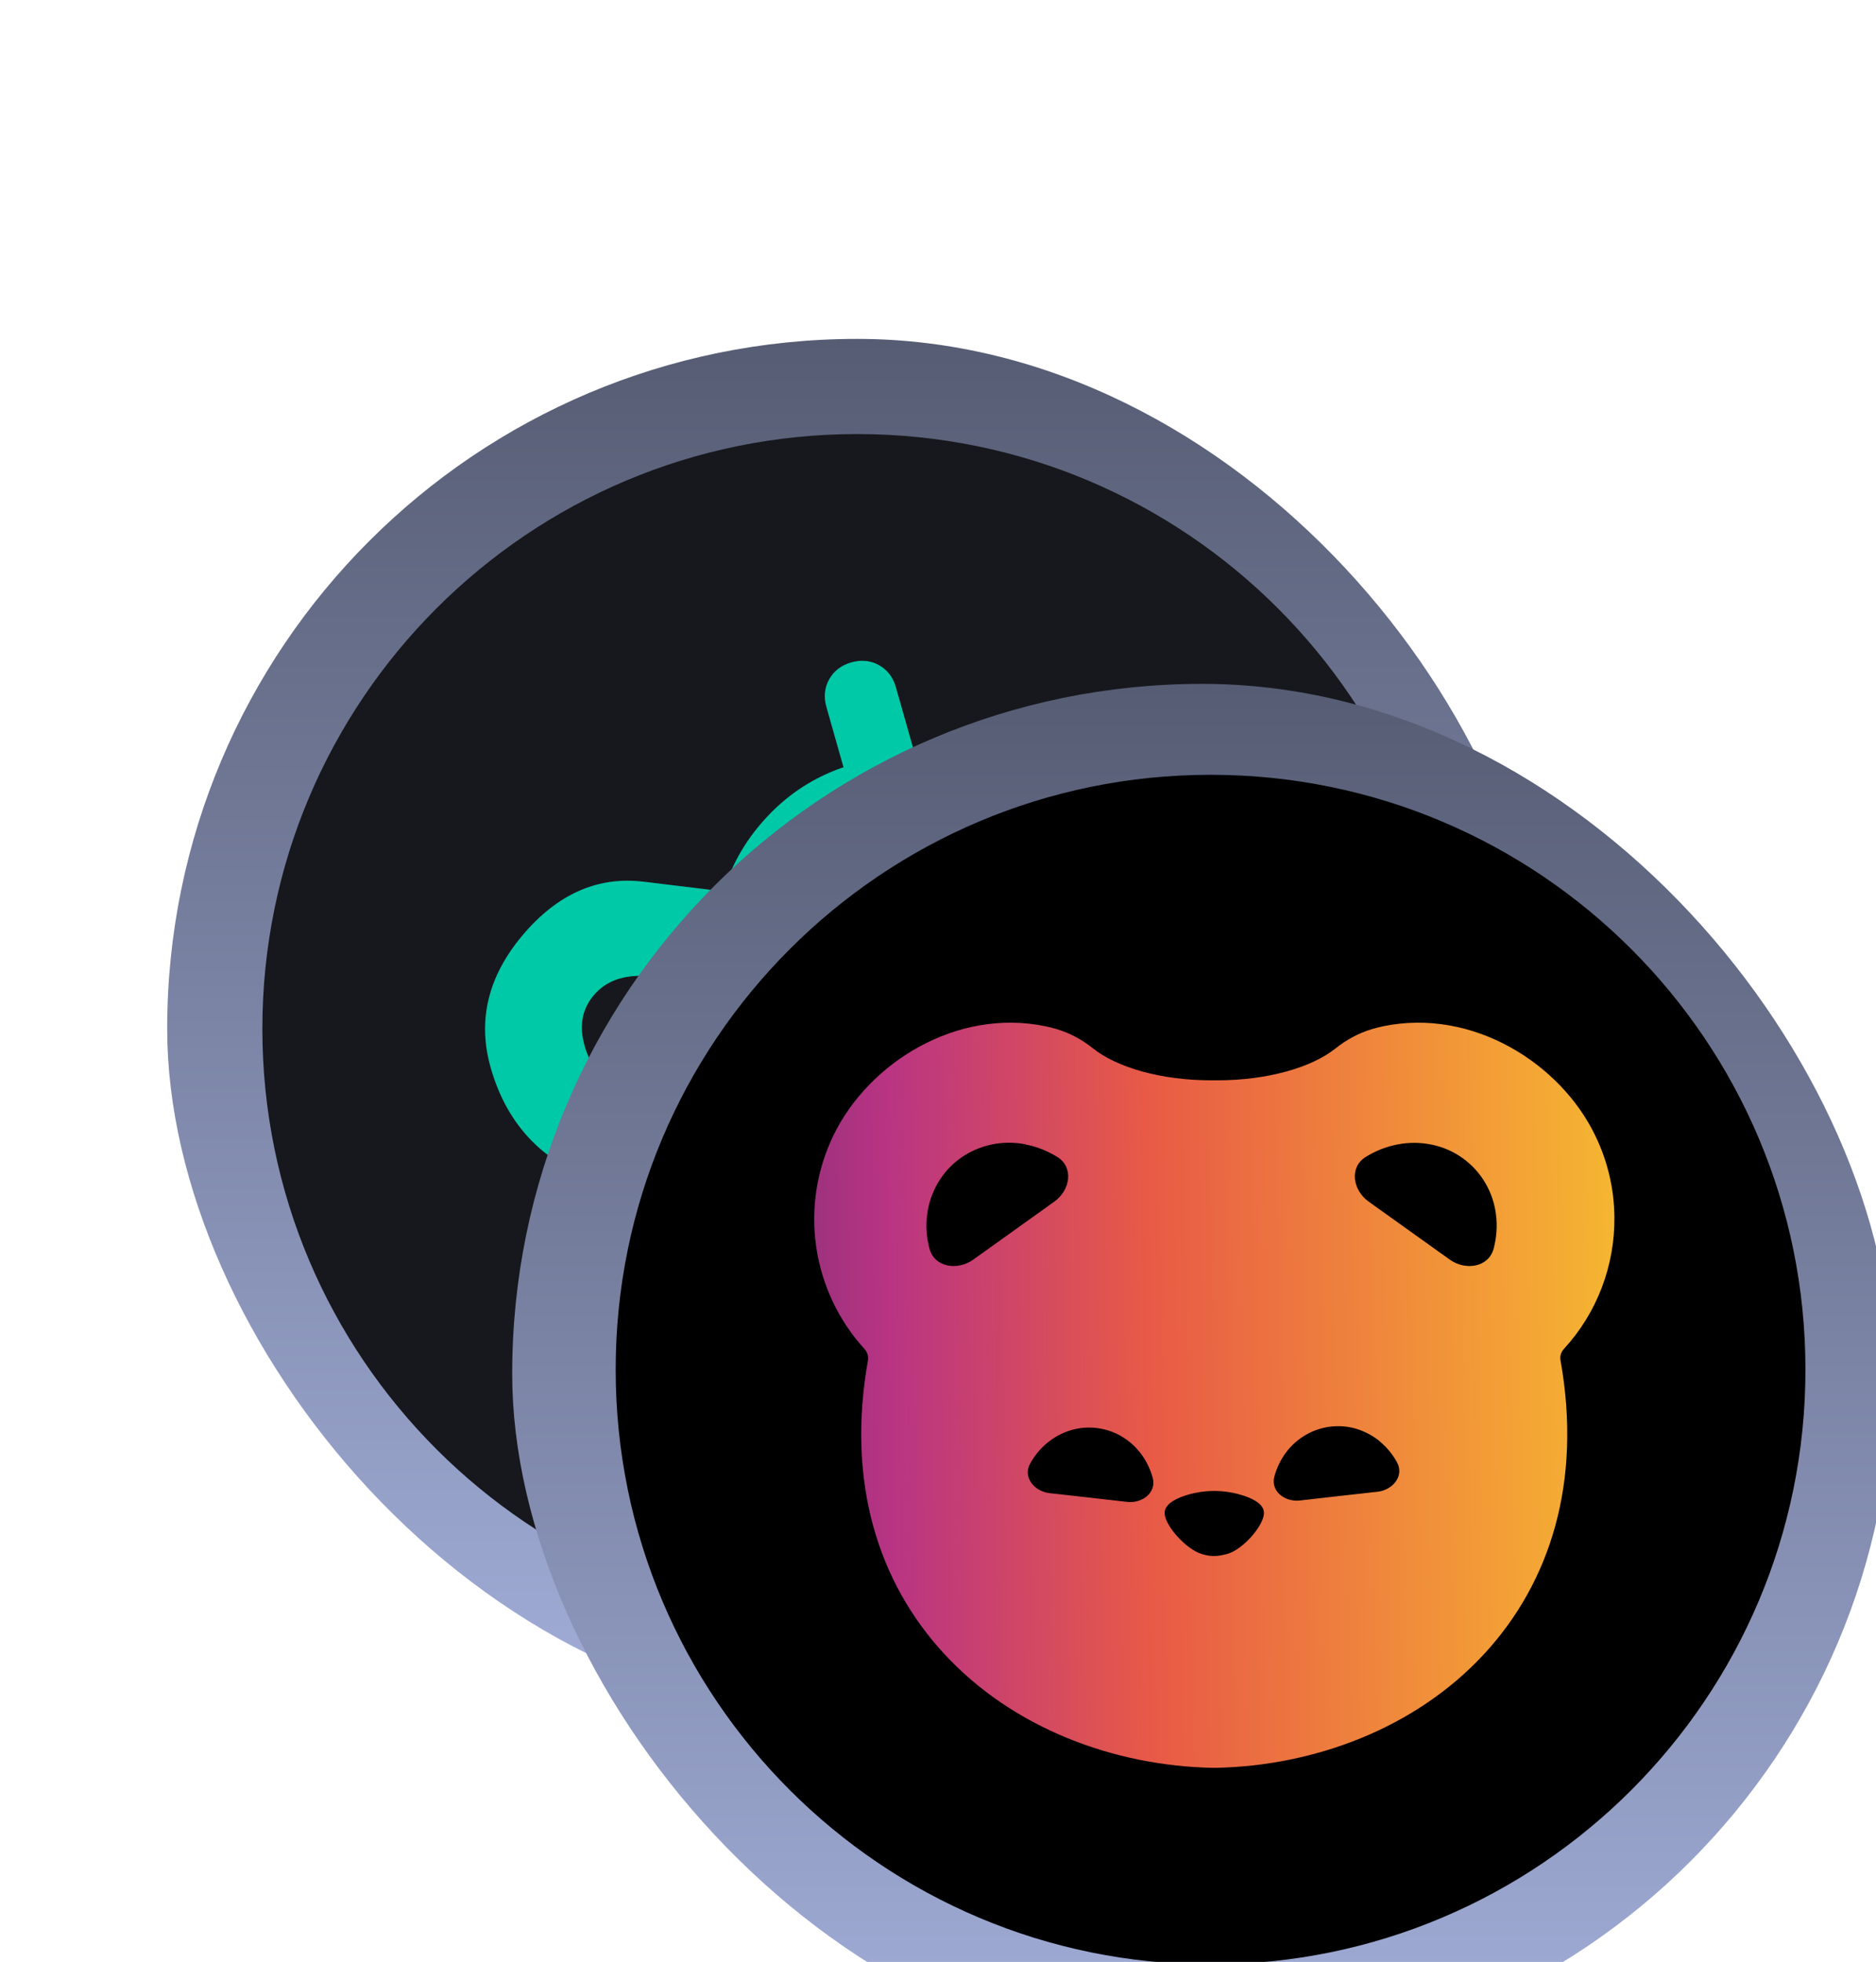
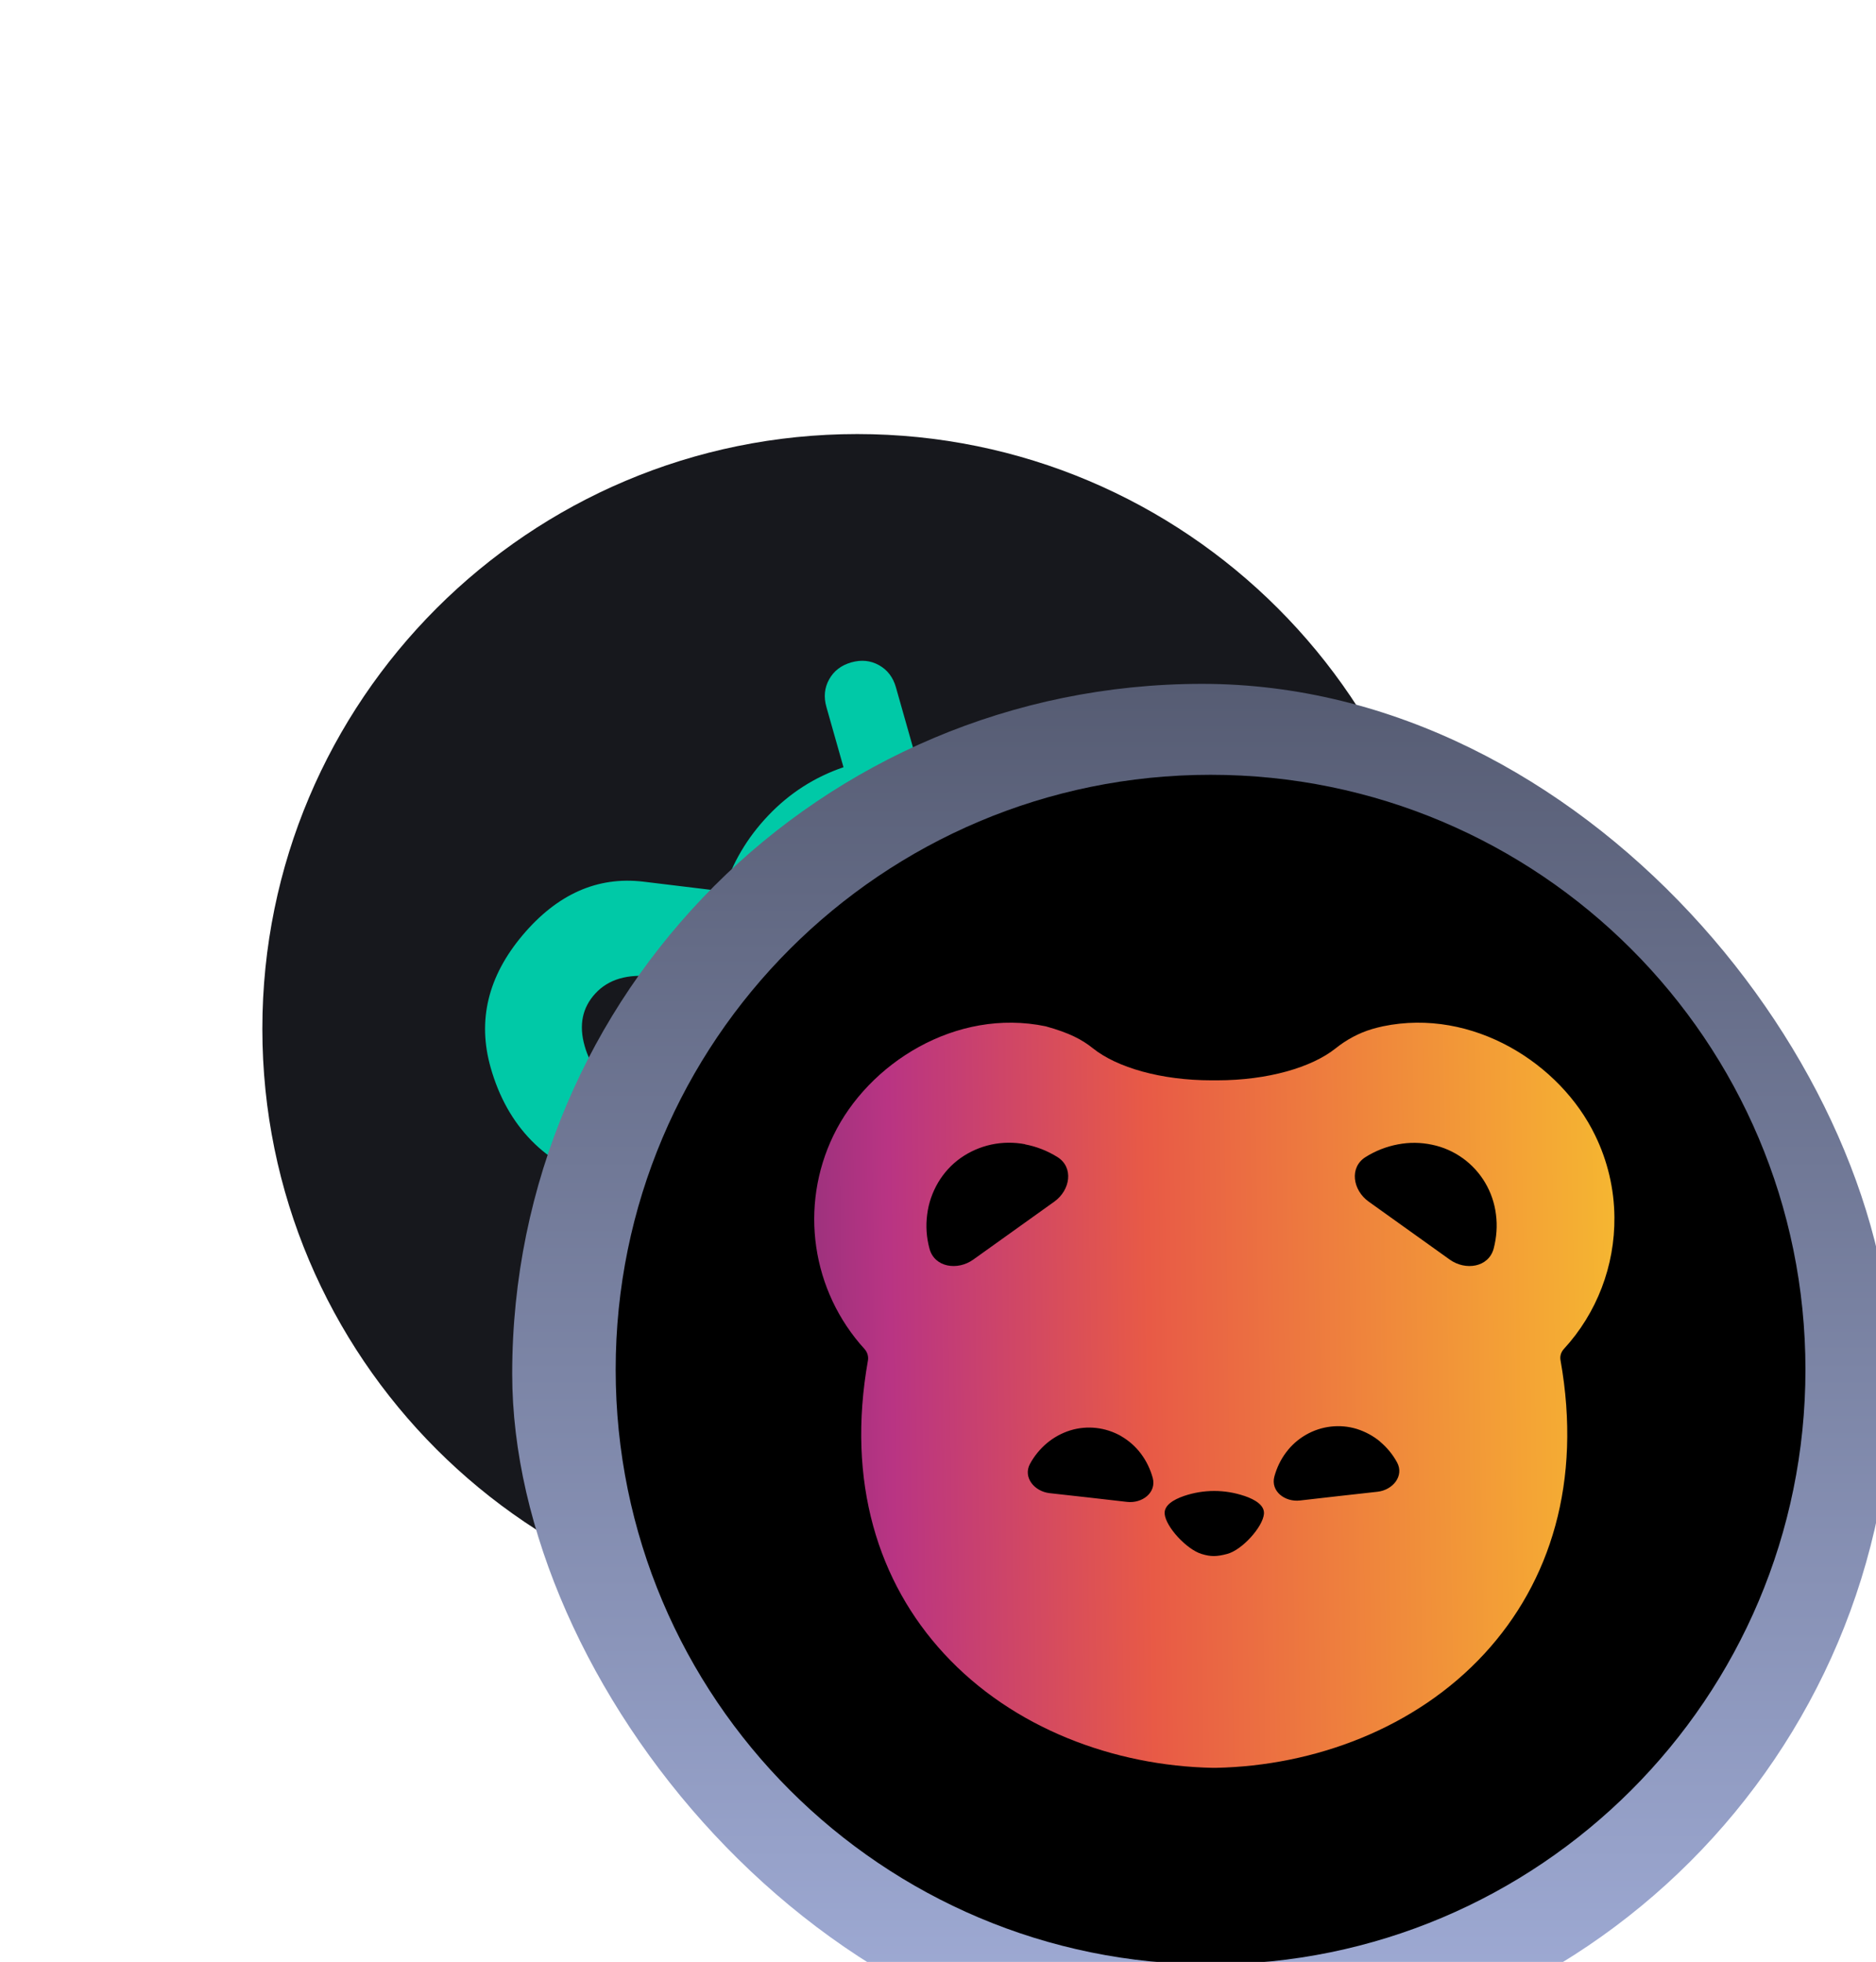
<svg xmlns="http://www.w3.org/2000/svg" width="87" height="91" viewBox="0 0 87 91" fill="none">
  <g filter="url(#filter0_dddddiii_103_3955)">
-     <rect x="1.5" y="0.638" width="64" height="64" rx="32" fill="url(#paint0_linear_103_3955)" />
    <path d="M33.5 60.224C48.736 60.224 61.087 47.873 61.087 32.638C61.087 17.402 48.736 5.052 33.5 5.052C18.265 5.052 5.914 17.402 5.914 32.638C5.914 47.873 18.265 60.224 33.5 60.224Z" fill="#17181D" />
    <path d="M44.815 37.662C46.248 39.577 46.549 41.659 45.716 43.907C44.884 46.156 43.232 47.631 40.761 48.332C39.579 48.667 38.374 48.681 37.144 48.371C35.915 48.062 34.907 47.478 34.121 46.617C31.271 47.891 28.593 47.828 26.087 46.43C23.581 45.032 22.075 42.76 21.57 39.614C20.323 39.311 19.262 38.712 18.39 37.818C17.517 36.924 16.887 35.797 16.501 34.436C15.881 32.251 16.375 30.205 17.981 28.298C19.588 26.391 21.452 25.562 23.573 25.811L27.3 26.263C27.702 24.949 28.394 23.776 29.378 22.742C30.361 21.708 31.524 20.962 32.864 20.505L32.072 17.711C31.939 17.245 31.982 16.817 32.2 16.427C32.418 16.036 32.76 15.774 33.226 15.642C33.691 15.51 34.12 15.553 34.51 15.771C34.901 15.989 35.163 16.331 35.295 16.796L36.209 20.02C37.646 20.038 38.914 20.346 40.012 20.943C41.111 21.541 42.178 22.505 43.214 23.837L46.329 22.953C46.795 22.82 47.223 22.863 47.614 23.081C48.005 23.3 48.266 23.641 48.398 24.107C48.53 24.572 48.487 25.001 48.269 25.392C48.051 25.782 47.709 26.044 47.244 26.176L44.45 26.969C44.765 28.35 44.759 29.725 44.431 31.095C44.104 32.465 43.487 33.666 42.58 34.697L44.815 37.662ZM31.858 42.732C31.584 41.765 31.397 40.802 31.299 39.843C31.201 38.884 31.191 37.929 31.27 36.978C30.558 37.606 29.75 38.135 28.847 38.565C27.944 38.996 27.016 39.307 26.065 39.5C26.461 40.897 27.177 41.884 28.211 42.461C29.245 43.038 30.461 43.128 31.858 42.732ZM25.383 35.05C26.529 34.725 27.5 34.294 28.296 33.759C29.092 33.223 30.066 32.327 31.219 31.072L24.01 30.215C22.85 30.08 21.966 30.34 21.359 30.996C20.752 31.652 20.585 32.464 20.86 33.431C21.124 34.362 21.622 34.956 22.352 35.213C23.083 35.47 24.093 35.416 25.383 35.05ZM39.541 44.034C40.437 43.78 41.073 43.261 41.45 42.477C41.828 41.693 41.776 41.001 41.297 40.402L36.323 33.919C35.967 35.258 35.764 36.554 35.713 37.807C35.663 39.059 35.769 40.151 36.034 41.083C36.369 42.264 36.831 43.11 37.421 43.62C38.011 44.13 38.718 44.268 39.541 44.034ZM39.703 31.102C39.959 30.642 40.111 30.087 40.158 29.435C40.205 28.783 40.138 28.134 39.955 27.49C39.629 26.344 38.979 25.483 38.003 24.909C37.028 24.335 35.985 24.205 34.874 24.52C34.23 24.703 33.651 24.983 33.139 25.36C32.627 25.738 32.23 26.18 31.948 26.685L36.687 27.43L39.703 31.102Z" fill="#00C9A7" />
  </g>
  <g filter="url(#filter1_dddddiii_103_3955)">
    <rect x="17.5" y="16.638" width="64" height="64" rx="32" fill="url(#paint1_linear_103_3955)" />
    <path d="M49.887 76.032C65.124 76.032 77.475 63.681 77.475 48.444C77.475 33.208 65.124 20.856 49.887 20.856C34.651 20.856 22.299 33.208 22.299 48.444C22.299 63.681 34.651 76.032 49.887 76.032Z" fill="black" />
-     <path fill-rule="evenodd" clip-rule="evenodd" d="M68.616 41.362C68.64 43.627 67.805 45.821 66.269 47.491C66.14 47.633 66.081 47.821 66.116 48.009C67.122 53.656 65.64 58.303 62.593 61.615C59.393 65.091 54.693 66.821 50.14 66.915H49.975C45.422 66.821 40.722 65.091 37.522 61.615C34.475 58.309 32.993 53.662 33.999 48.015C34.028 47.827 33.969 47.638 33.846 47.497C31.381 44.797 30.805 40.868 32.399 37.58C34.005 34.25 38.075 31.656 42.24 32.521C42.375 32.55 42.546 32.592 42.746 32.65C43.364 32.833 43.934 33.144 44.434 33.544C45.546 34.433 47.593 35.027 49.928 35.027H50.193C52.528 35.027 54.575 34.433 55.687 33.544C56.187 33.144 56.758 32.833 57.375 32.65C57.54 32.603 57.71 32.556 57.881 32.521C62.046 31.656 66.116 34.25 67.722 37.58C68.299 38.762 68.604 40.056 68.616 41.368M41.281 37.997C41.816 38.097 42.322 38.297 42.787 38.586C43.552 39.068 43.381 40.121 42.646 40.65L38.887 43.339C38.152 43.868 37.081 43.703 36.852 42.833C36.711 42.315 36.675 41.78 36.746 41.244C36.811 40.721 36.987 40.221 37.252 39.768C37.517 39.321 37.87 38.933 38.293 38.633C38.717 38.333 39.199 38.121 39.711 38.009C40.228 37.897 40.769 37.892 41.293 37.992M61.575 38.633C62.434 39.25 62.993 40.197 63.122 41.244C63.193 41.774 63.151 42.315 63.016 42.833C62.781 43.703 61.71 43.868 60.975 43.339L57.216 40.65C56.481 40.121 56.31 39.068 57.075 38.586C57.534 38.297 58.046 38.097 58.581 37.997C59.105 37.897 59.64 37.903 60.163 38.015C60.675 38.121 61.157 38.333 61.581 38.639M51.452 54.303C50.546 53.997 49.569 53.997 48.663 54.303C48.163 54.474 47.728 54.738 47.758 55.133C47.81 55.738 48.775 56.785 49.475 56.997C49.905 57.127 50.169 57.121 50.646 56.997C51.346 56.821 52.316 55.738 52.363 55.133C52.393 54.738 51.958 54.474 51.458 54.303M45.74 51.532C46.099 51.738 46.41 52.015 46.658 52.344C46.91 52.68 47.093 53.062 47.205 53.468C47.387 54.15 46.716 54.662 46.011 54.58L44.211 54.374L42.416 54.174C41.711 54.091 41.181 53.438 41.511 52.821C41.711 52.45 41.981 52.121 42.305 51.85C42.622 51.586 42.987 51.386 43.387 51.262C44.175 51.021 45.028 51.121 45.746 51.532M57.752 51.785C57.434 51.521 57.063 51.321 56.669 51.197C55.881 50.956 55.028 51.056 54.31 51.468C53.952 51.674 53.64 51.95 53.393 52.28C53.14 52.615 52.958 52.997 52.846 53.403C52.663 54.08 53.328 54.597 54.034 54.515L55.84 54.309L57.634 54.109C58.346 54.027 58.869 53.374 58.54 52.756C58.34 52.385 58.069 52.056 57.746 51.785" fill="url(#paint2_linear_103_3955)" />
+     <path fill-rule="evenodd" clip-rule="evenodd" d="M68.616 41.362C68.64 43.627 67.805 45.821 66.269 47.491C66.14 47.633 66.081 47.821 66.116 48.009C67.122 53.656 65.64 58.303 62.593 61.615C59.393 65.091 54.693 66.821 50.14 66.915H49.975C45.422 66.821 40.722 65.091 37.522 61.615C34.475 58.309 32.993 53.662 33.999 48.015C34.028 47.827 33.969 47.638 33.846 47.497C31.381 44.797 30.805 40.868 32.399 37.58C34.005 34.25 38.075 31.656 42.24 32.521C43.364 32.833 43.934 33.144 44.434 33.544C45.546 34.433 47.593 35.027 49.928 35.027H50.193C52.528 35.027 54.575 34.433 55.687 33.544C56.187 33.144 56.758 32.833 57.375 32.65C57.54 32.603 57.71 32.556 57.881 32.521C62.046 31.656 66.116 34.25 67.722 37.58C68.299 38.762 68.604 40.056 68.616 41.368M41.281 37.997C41.816 38.097 42.322 38.297 42.787 38.586C43.552 39.068 43.381 40.121 42.646 40.65L38.887 43.339C38.152 43.868 37.081 43.703 36.852 42.833C36.711 42.315 36.675 41.78 36.746 41.244C36.811 40.721 36.987 40.221 37.252 39.768C37.517 39.321 37.87 38.933 38.293 38.633C38.717 38.333 39.199 38.121 39.711 38.009C40.228 37.897 40.769 37.892 41.293 37.992M61.575 38.633C62.434 39.25 62.993 40.197 63.122 41.244C63.193 41.774 63.151 42.315 63.016 42.833C62.781 43.703 61.71 43.868 60.975 43.339L57.216 40.65C56.481 40.121 56.31 39.068 57.075 38.586C57.534 38.297 58.046 38.097 58.581 37.997C59.105 37.897 59.64 37.903 60.163 38.015C60.675 38.121 61.157 38.333 61.581 38.639M51.452 54.303C50.546 53.997 49.569 53.997 48.663 54.303C48.163 54.474 47.728 54.738 47.758 55.133C47.81 55.738 48.775 56.785 49.475 56.997C49.905 57.127 50.169 57.121 50.646 56.997C51.346 56.821 52.316 55.738 52.363 55.133C52.393 54.738 51.958 54.474 51.458 54.303M45.74 51.532C46.099 51.738 46.41 52.015 46.658 52.344C46.91 52.68 47.093 53.062 47.205 53.468C47.387 54.15 46.716 54.662 46.011 54.58L44.211 54.374L42.416 54.174C41.711 54.091 41.181 53.438 41.511 52.821C41.711 52.45 41.981 52.121 42.305 51.85C42.622 51.586 42.987 51.386 43.387 51.262C44.175 51.021 45.028 51.121 45.746 51.532M57.752 51.785C57.434 51.521 57.063 51.321 56.669 51.197C55.881 50.956 55.028 51.056 54.31 51.468C53.952 51.674 53.64 51.95 53.393 52.28C53.14 52.615 52.958 52.997 52.846 53.403C52.663 54.08 53.328 54.597 54.034 54.515L55.84 54.309L57.634 54.109C58.346 54.027 58.869 53.374 58.54 52.756C58.34 52.385 58.069 52.056 57.746 51.785" fill="url(#paint2_linear_103_3955)" />
  </g>
  <defs>
    <filter id="filter0_dddddiii_103_3955" x="0.397" y="0.27" width="70.253" height="74.299" filterUnits="userSpaceOnUse" color-interpolation-filters="sRGB">
      <feFlood flood-opacity="0" result="BackgroundImageFix" />
      <feColorMatrix in="SourceAlpha" type="matrix" values="0 0 0 0 0 0 0 0 0 0 0 0 0 0 0 0 0 0 127 0" result="hardAlpha" />
      <feOffset dy="0.368" />
      <feGaussianBlur stdDeviation="0.368" />
      <feColorMatrix type="matrix" values="0 0 0 0 0 0 0 0 0 0 0 0 0 0 0 0 0 0 0.49 0" />
      <feBlend mode="normal" in2="BackgroundImageFix" result="effect1_dropShadow_103_3955" />
      <feColorMatrix in="SourceAlpha" type="matrix" values="0 0 0 0 0 0 0 0 0 0 0 0 0 0 0 0 0 0 127 0" result="hardAlpha" />
      <feOffset dx="0.368" dy="1.103" />
      <feGaussianBlur stdDeviation="0.736" />
      <feColorMatrix type="matrix" values="0 0 0 0 0 0 0 0 0 0 0 0 0 0 0 0 0 0 0.43 0" />
      <feBlend mode="normal" in2="effect1_dropShadow_103_3955" result="effect2_dropShadow_103_3955" />
      <feColorMatrix in="SourceAlpha" type="matrix" values="0 0 0 0 0 0 0 0 0 0 0 0 0 0 0 0 0 0 127 0" result="hardAlpha" />
      <feOffset dx="1.103" dy="2.575" />
      <feGaussianBlur stdDeviation="0.92" />
      <feColorMatrix type="matrix" values="0 0 0 0 0 0 0 0 0 0 0 0 0 0 0 0 0 0 0.25 0" />
      <feBlend mode="normal" in2="effect2_dropShadow_103_3955" result="effect3_dropShadow_103_3955" />
      <feColorMatrix in="SourceAlpha" type="matrix" values="0 0 0 0 0 0 0 0 0 0 0 0 0 0 0 0 0 0 127 0" result="hardAlpha" />
      <feOffset dx="1.839" dy="4.782" />
      <feGaussianBlur stdDeviation="1.103" />
      <feColorMatrix type="matrix" values="0 0 0 0 0 0 0 0 0 0 0 0 0 0 0 0 0 0 0.07 0" />
      <feBlend mode="normal" in2="effect3_dropShadow_103_3955" result="effect4_dropShadow_103_3955" />
      <feColorMatrix in="SourceAlpha" type="matrix" values="0 0 0 0 0 0 0 0 0 0 0 0 0 0 0 0 0 0 127 0" result="hardAlpha" />
      <feOffset dx="2.943" dy="7.724" />
      <feGaussianBlur stdDeviation="1.103" />
      <feColorMatrix type="matrix" values="0 0 0 0 0 0 0 0 0 0 0 0 0 0 0 0 0 0 0.01 0" />
      <feBlend mode="normal" in2="effect4_dropShadow_103_3955" result="effect5_dropShadow_103_3955" />
      <feBlend mode="normal" in="SourceGraphic" in2="effect5_dropShadow_103_3955" result="shape" />
      <feColorMatrix in="SourceAlpha" type="matrix" values="0 0 0 0 0 0 0 0 0 0 0 0 0 0 0 0 0 0 127 0" result="hardAlpha" />
      <feOffset dy="-1.103" />
      <feComposite in2="hardAlpha" operator="arithmetic" k2="-1" k3="1" />
      <feColorMatrix type="matrix" values="0 0 0 0 0.647 0 0 0 0 0.658 0 0 0 0 0.699 0 0 0 1 0" />
      <feBlend mode="normal" in2="shape" result="effect6_innerShadow_103_3955" />
      <feColorMatrix in="SourceAlpha" type="matrix" values="0 0 0 0 0 0 0 0 0 0 0 0 0 0 0 0 0 0 127 0" result="hardAlpha" />
      <feOffset dy="-0.736" />
      <feComposite in2="hardAlpha" operator="arithmetic" k2="-1" k3="1" />
      <feColorMatrix type="matrix" values="0 0 0 0 0.11 0 0 0 0 0.149 0 0 0 0 0.231 0 0 0 1 0" />
      <feBlend mode="normal" in2="effect6_innerShadow_103_3955" result="effect7_innerShadow_103_3955" />
      <feColorMatrix in="SourceAlpha" type="matrix" values="0 0 0 0 0 0 0 0 0 0 0 0 0 0 0 0 0 0 127 0" result="hardAlpha" />
      <feOffset dy="0.368" />
      <feComposite in2="hardAlpha" operator="arithmetic" k2="-1" k3="1" />
      <feColorMatrix type="matrix" values="0 0 0 0 0.647 0 0 0 0 0.659 0 0 0 0 0.698 0 0 0 1 0" />
      <feBlend mode="normal" in2="effect7_innerShadow_103_3955" result="effect8_innerShadow_103_3955" />
    </filter>
    <filter id="filter1_dddddiii_103_3955" x="16.397" y="16.27" width="70.253" height="74.299" filterUnits="userSpaceOnUse" color-interpolation-filters="sRGB">
      <feFlood flood-opacity="0" result="BackgroundImageFix" />
      <feColorMatrix in="SourceAlpha" type="matrix" values="0 0 0 0 0 0 0 0 0 0 0 0 0 0 0 0 0 0 127 0" result="hardAlpha" />
      <feOffset dy="0.368" />
      <feGaussianBlur stdDeviation="0.368" />
      <feColorMatrix type="matrix" values="0 0 0 0 0 0 0 0 0 0 0 0 0 0 0 0 0 0 0.49 0" />
      <feBlend mode="normal" in2="BackgroundImageFix" result="effect1_dropShadow_103_3955" />
      <feColorMatrix in="SourceAlpha" type="matrix" values="0 0 0 0 0 0 0 0 0 0 0 0 0 0 0 0 0 0 127 0" result="hardAlpha" />
      <feOffset dx="0.368" dy="1.103" />
      <feGaussianBlur stdDeviation="0.736" />
      <feColorMatrix type="matrix" values="0 0 0 0 0 0 0 0 0 0 0 0 0 0 0 0 0 0 0.43 0" />
      <feBlend mode="normal" in2="effect1_dropShadow_103_3955" result="effect2_dropShadow_103_3955" />
      <feColorMatrix in="SourceAlpha" type="matrix" values="0 0 0 0 0 0 0 0 0 0 0 0 0 0 0 0 0 0 127 0" result="hardAlpha" />
      <feOffset dx="1.103" dy="2.575" />
      <feGaussianBlur stdDeviation="0.92" />
      <feColorMatrix type="matrix" values="0 0 0 0 0 0 0 0 0 0 0 0 0 0 0 0 0 0 0.25 0" />
      <feBlend mode="normal" in2="effect2_dropShadow_103_3955" result="effect3_dropShadow_103_3955" />
      <feColorMatrix in="SourceAlpha" type="matrix" values="0 0 0 0 0 0 0 0 0 0 0 0 0 0 0 0 0 0 127 0" result="hardAlpha" />
      <feOffset dx="1.839" dy="4.782" />
      <feGaussianBlur stdDeviation="1.103" />
      <feColorMatrix type="matrix" values="0 0 0 0 0 0 0 0 0 0 0 0 0 0 0 0 0 0 0.07 0" />
      <feBlend mode="normal" in2="effect3_dropShadow_103_3955" result="effect4_dropShadow_103_3955" />
      <feColorMatrix in="SourceAlpha" type="matrix" values="0 0 0 0 0 0 0 0 0 0 0 0 0 0 0 0 0 0 127 0" result="hardAlpha" />
      <feOffset dx="2.943" dy="7.724" />
      <feGaussianBlur stdDeviation="1.103" />
      <feColorMatrix type="matrix" values="0 0 0 0 0 0 0 0 0 0 0 0 0 0 0 0 0 0 0.01 0" />
      <feBlend mode="normal" in2="effect4_dropShadow_103_3955" result="effect5_dropShadow_103_3955" />
      <feBlend mode="normal" in="SourceGraphic" in2="effect5_dropShadow_103_3955" result="shape" />
      <feColorMatrix in="SourceAlpha" type="matrix" values="0 0 0 0 0 0 0 0 0 0 0 0 0 0 0 0 0 0 127 0" result="hardAlpha" />
      <feOffset dy="-1.103" />
      <feComposite in2="hardAlpha" operator="arithmetic" k2="-1" k3="1" />
      <feColorMatrix type="matrix" values="0 0 0 0 0.647 0 0 0 0 0.658 0 0 0 0 0.699 0 0 0 1 0" />
      <feBlend mode="normal" in2="shape" result="effect6_innerShadow_103_3955" />
      <feColorMatrix in="SourceAlpha" type="matrix" values="0 0 0 0 0 0 0 0 0 0 0 0 0 0 0 0 0 0 127 0" result="hardAlpha" />
      <feOffset dy="-0.736" />
      <feComposite in2="hardAlpha" operator="arithmetic" k2="-1" k3="1" />
      <feColorMatrix type="matrix" values="0 0 0 0 0.11 0 0 0 0 0.149 0 0 0 0 0.231 0 0 0 1 0" />
      <feBlend mode="normal" in2="effect6_innerShadow_103_3955" result="effect7_innerShadow_103_3955" />
      <feColorMatrix in="SourceAlpha" type="matrix" values="0 0 0 0 0 0 0 0 0 0 0 0 0 0 0 0 0 0 127 0" result="hardAlpha" />
      <feOffset dy="0.368" />
      <feComposite in2="hardAlpha" operator="arithmetic" k2="-1" k3="1" />
      <feColorMatrix type="matrix" values="0 0 0 0 0.647 0 0 0 0 0.659 0 0 0 0 0.698 0 0 0 1 0" />
      <feBlend mode="normal" in2="effect7_innerShadow_103_3955" result="effect8_innerShadow_103_3955" />
    </filter>
    <linearGradient id="paint0_linear_103_3955" x1="33.5" y1="0.638" x2="33.5" y2="64.638" gradientUnits="userSpaceOnUse">
      <stop stop-color="#565C73" />
      <stop offset="1" stop-color="#A2AED9" />
    </linearGradient>
    <linearGradient id="paint1_linear_103_3955" x1="49.5" y1="16.638" x2="49.5" y2="80.638" gradientUnits="userSpaceOnUse">
      <stop stop-color="#565C73" />
      <stop offset="1" stop-color="#A2AED9" />
    </linearGradient>
    <linearGradient id="paint2_linear_103_3955" x1="90.916" y1="48.944" x2="11.193" y2="50.144" gradientUnits="userSpaceOnUse">
      <stop stop-color="#F8F29C" />
      <stop offset="0.17" stop-color="#F6DB2A" />
      <stop offset="0.33" stop-color="#F4A435" />
      <stop offset="0.55" stop-color="#E85A46" />
      <stop offset="0.7" stop-color="#B93483" />
      <stop offset="0.87" stop-color="#502B6E" />
      <stop offset="1" stop-color="#2A2136" />
    </linearGradient>
  </defs>
</svg>